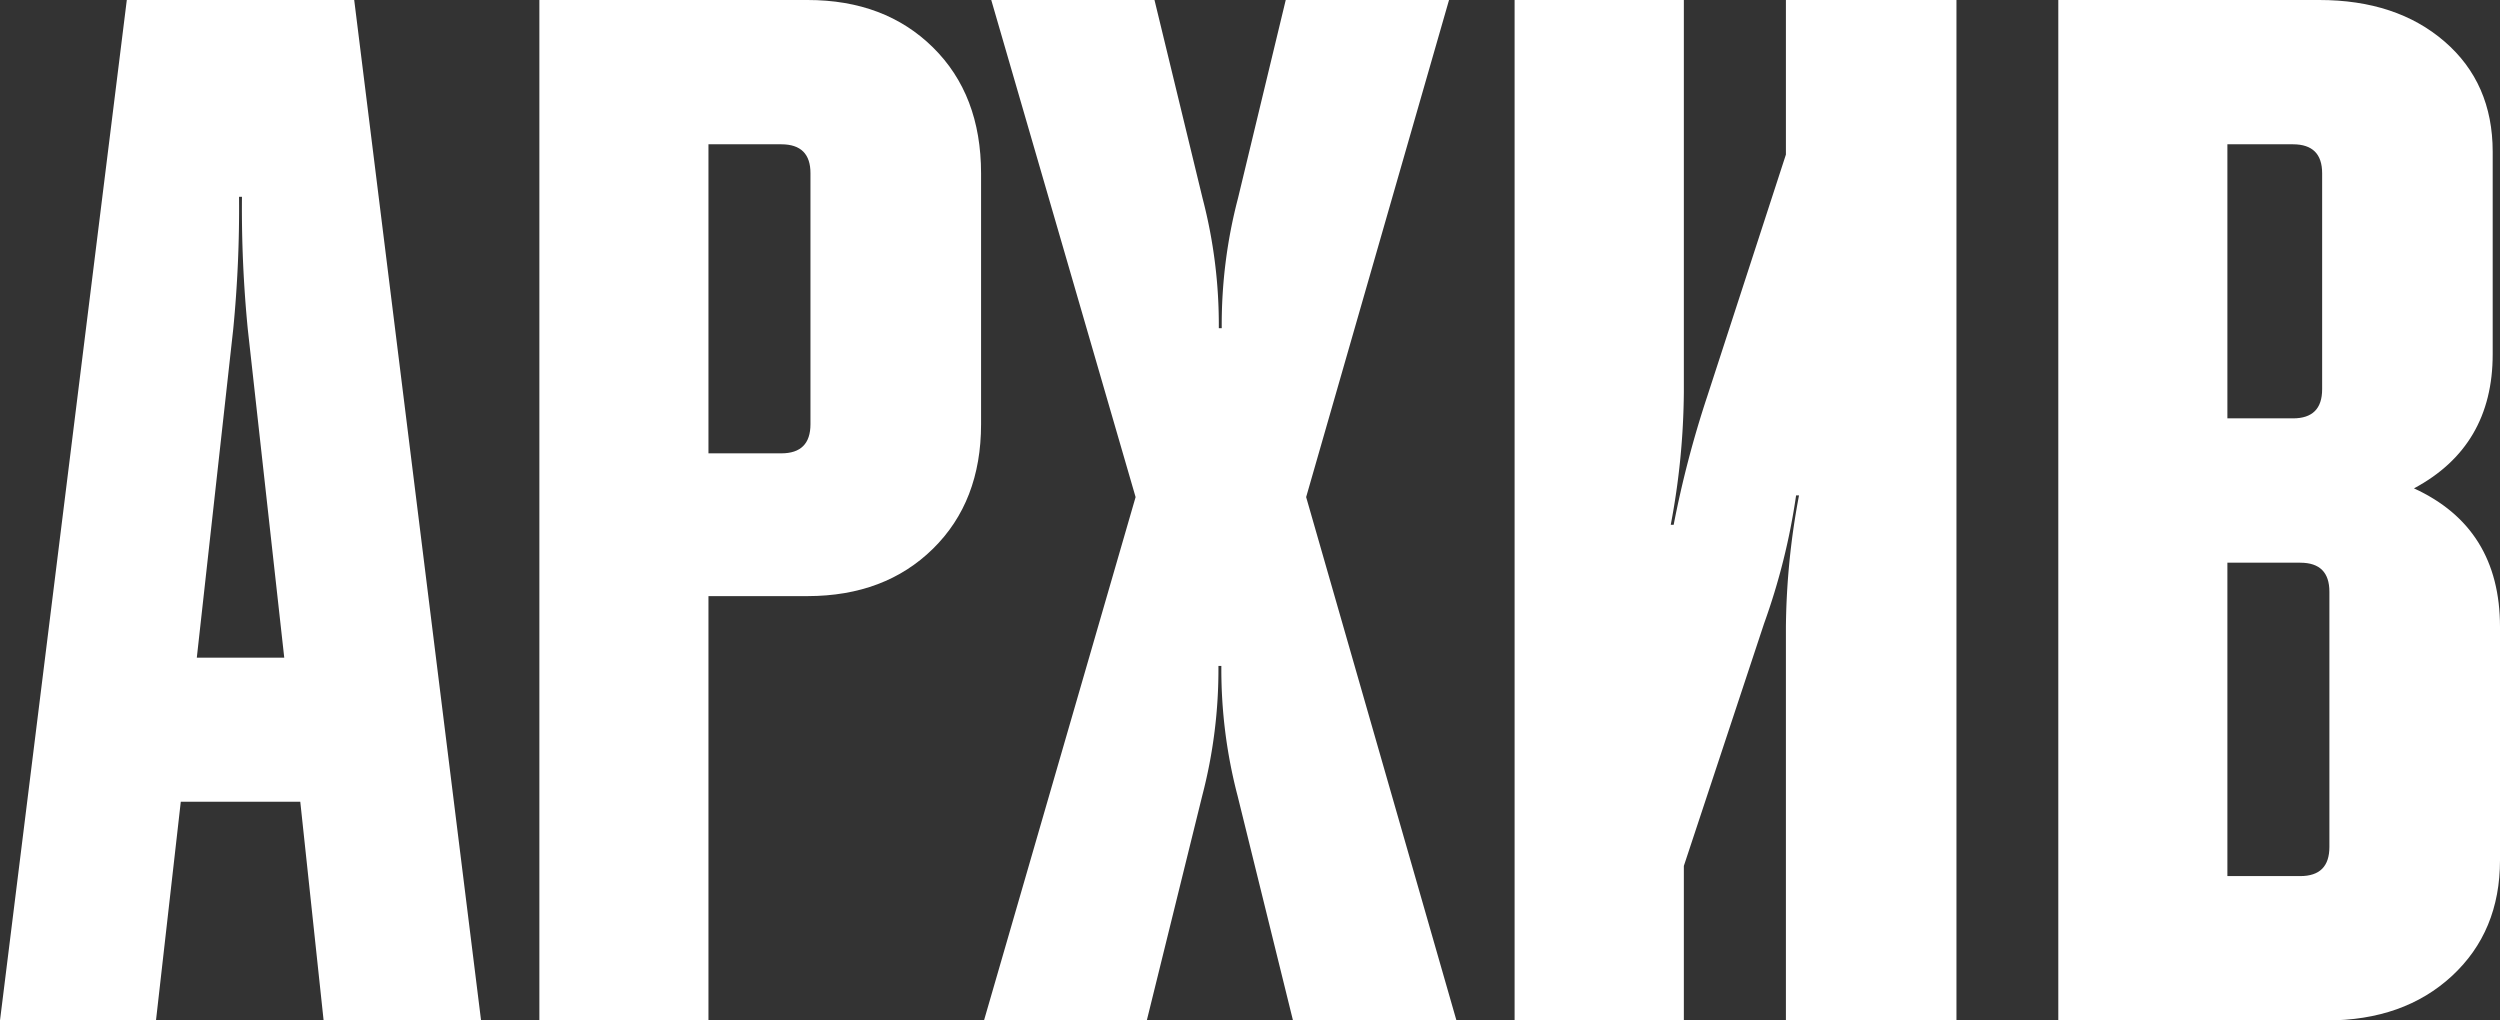
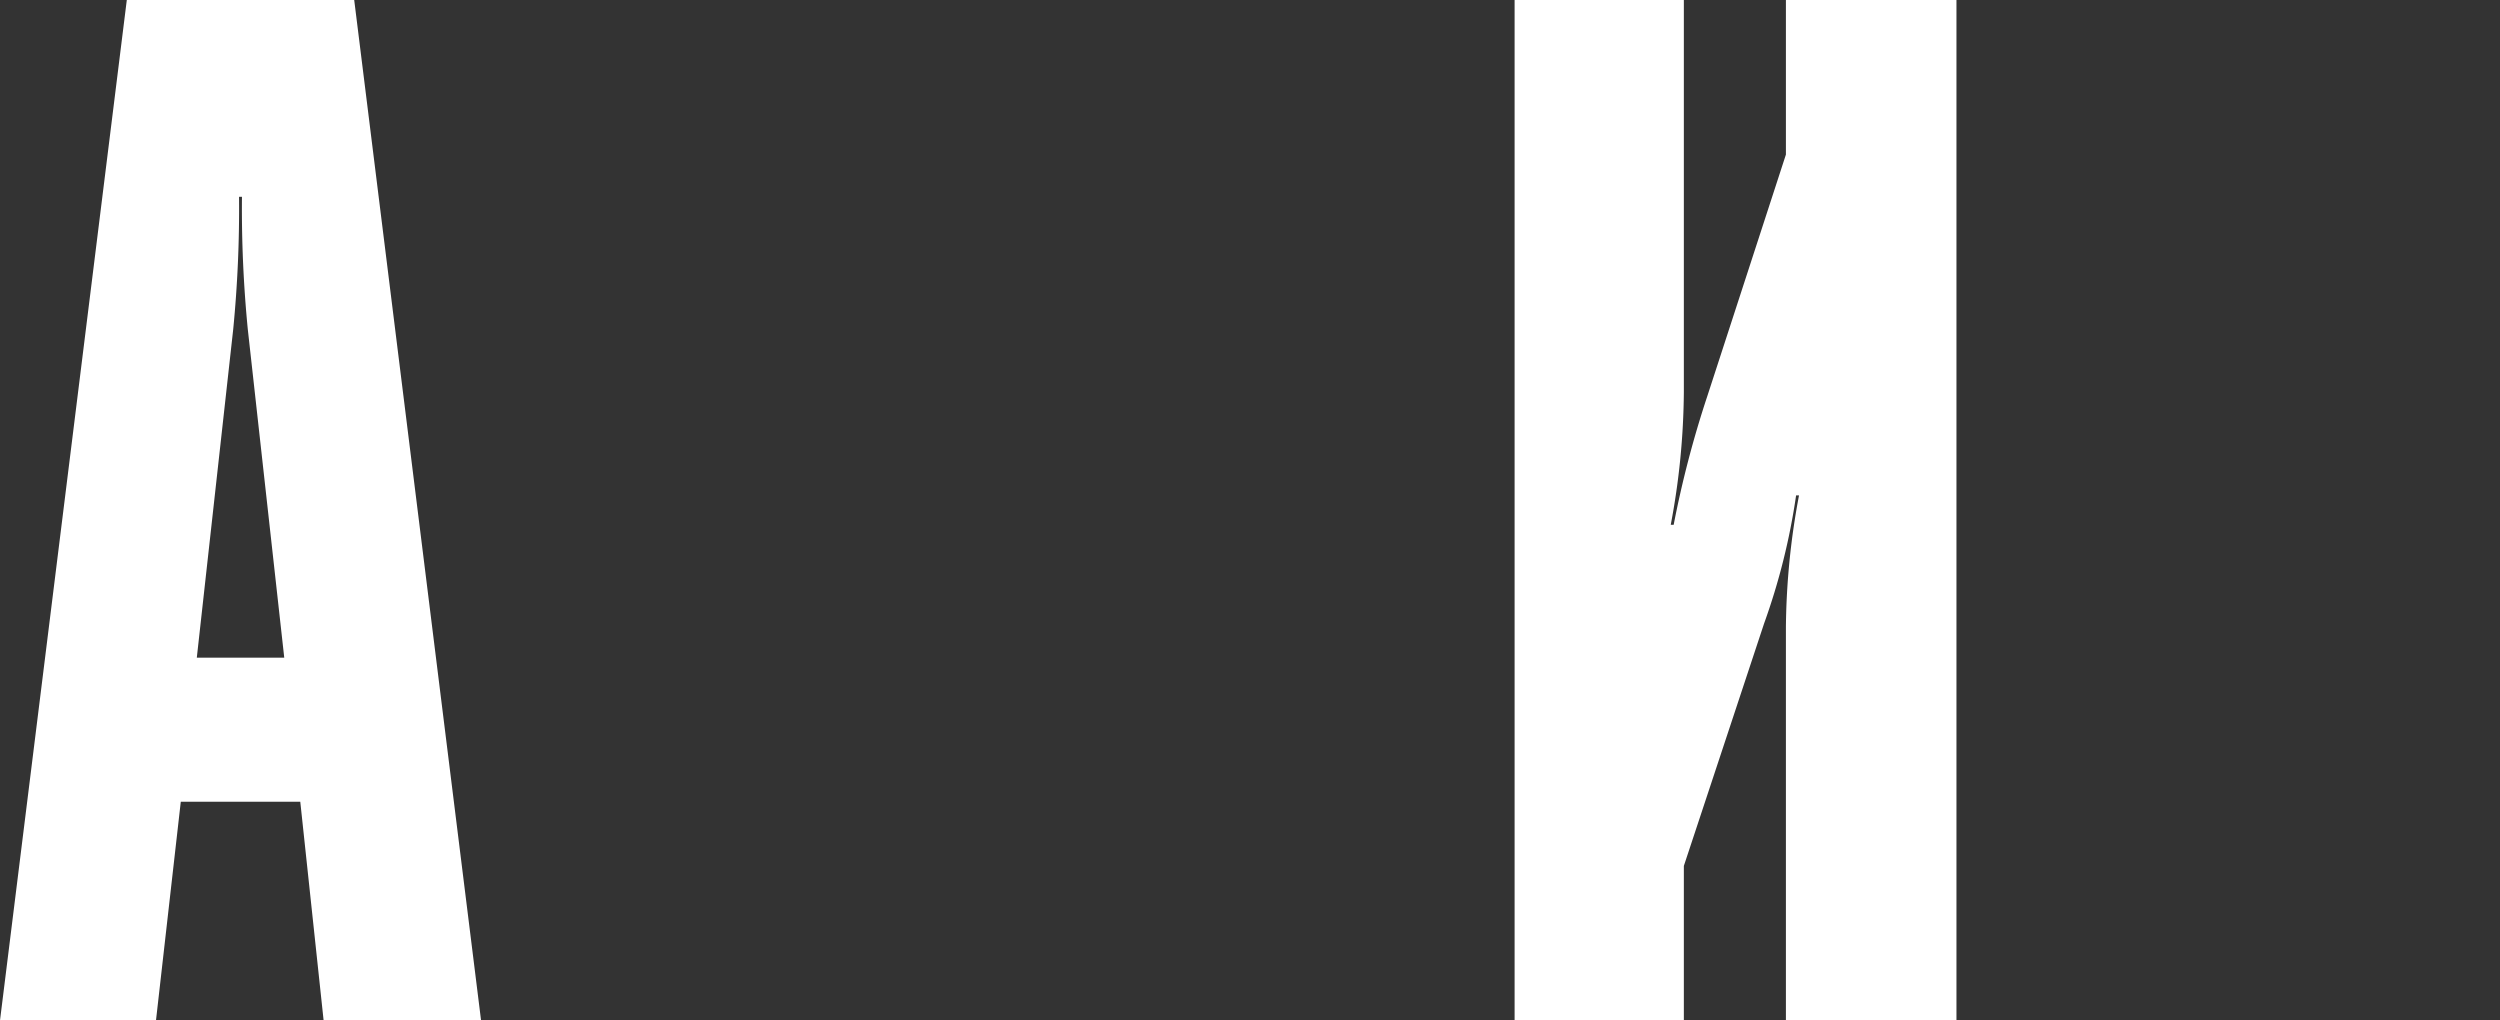
<svg xmlns="http://www.w3.org/2000/svg" viewBox="0 0 461.74 188.47">
  <rect x="0" y="0" width="461.74" height="188.47" fill="#333333" stroke="none" />
  <defs>
    <style>.cls-1{fill:#fff;}</style>
  </defs>
  <title>архив нов</title>
  <g id="Layer_2" data-name="Layer 2">
    <g id="Layer_1-2" data-name="Layer 1">
      <path class="cls-1" d="M28.81,188.47H0L23.42,0h42L88.85,188.47H59.77l-4.31-40.39H33.39Zm7.54-67H52.5L45.77,60.85a228.67,228.67,0,0,1-1.08-24.5h-.54a229.18,229.18,0,0,1-1.08,24.5Z" />
-       <path class="cls-1" d="M130.85,188.47H99.62V0h49.54q14.27,0,23.15,8.75T181.2,32V78.35q0,14.27-8.88,23t-23.15,8.75H130.85ZM144.31,26.65H130.85V83.73h13.46q5.38,0,5.38-5.38V32Q149.7,26.66,144.31,26.65Z" />
-       <path class="cls-1" d="M181.74,188.47l28-96.66L183.08,0h30.15l8.88,36.62a92.34,92.34,0,0,1,3,24h.54a92.17,92.17,0,0,1,3-24L237.47,0h30.16L241.24,91.81,269,188.47H238.81L228.58,147a92.14,92.14,0,0,1-3-24h-.54a92.31,92.31,0,0,1-3,24l-10.23,41.46Z" />
      <path class="cls-1" d="M311,188.47H279.74V0H311V72.43a136.19,136.19,0,0,1-2.42,24.5h.54a190.2,190.2,0,0,1,6.19-23.69l14.54-44.69V0h31.5V188.47h-31.5V116a136.22,136.22,0,0,1,2.42-24.5h-.54a120.54,120.54,0,0,1-5.92,23.69L311,159.93Z" />
-       <path class="cls-1" d="M380.16,188.47V0h48.19q14.27,0,23.15,7.67T460.39,28V65.43q0,17-14.54,24.77,15.88,7.27,15.89,25.58v43.08q0,13.19-8.88,21.4t-23.16,8.21ZM423.51,26.65H411.39V77.27h12.12q5.38,0,5.38-5.38V32Q428.89,26.66,423.51,26.65Zm1.35,77.27H411.39v57.89h13.46q5.38,0,5.38-5.38V109.31Q430.24,103.93,424.85,103.93Z" />
    </g>
  </g>
</svg>